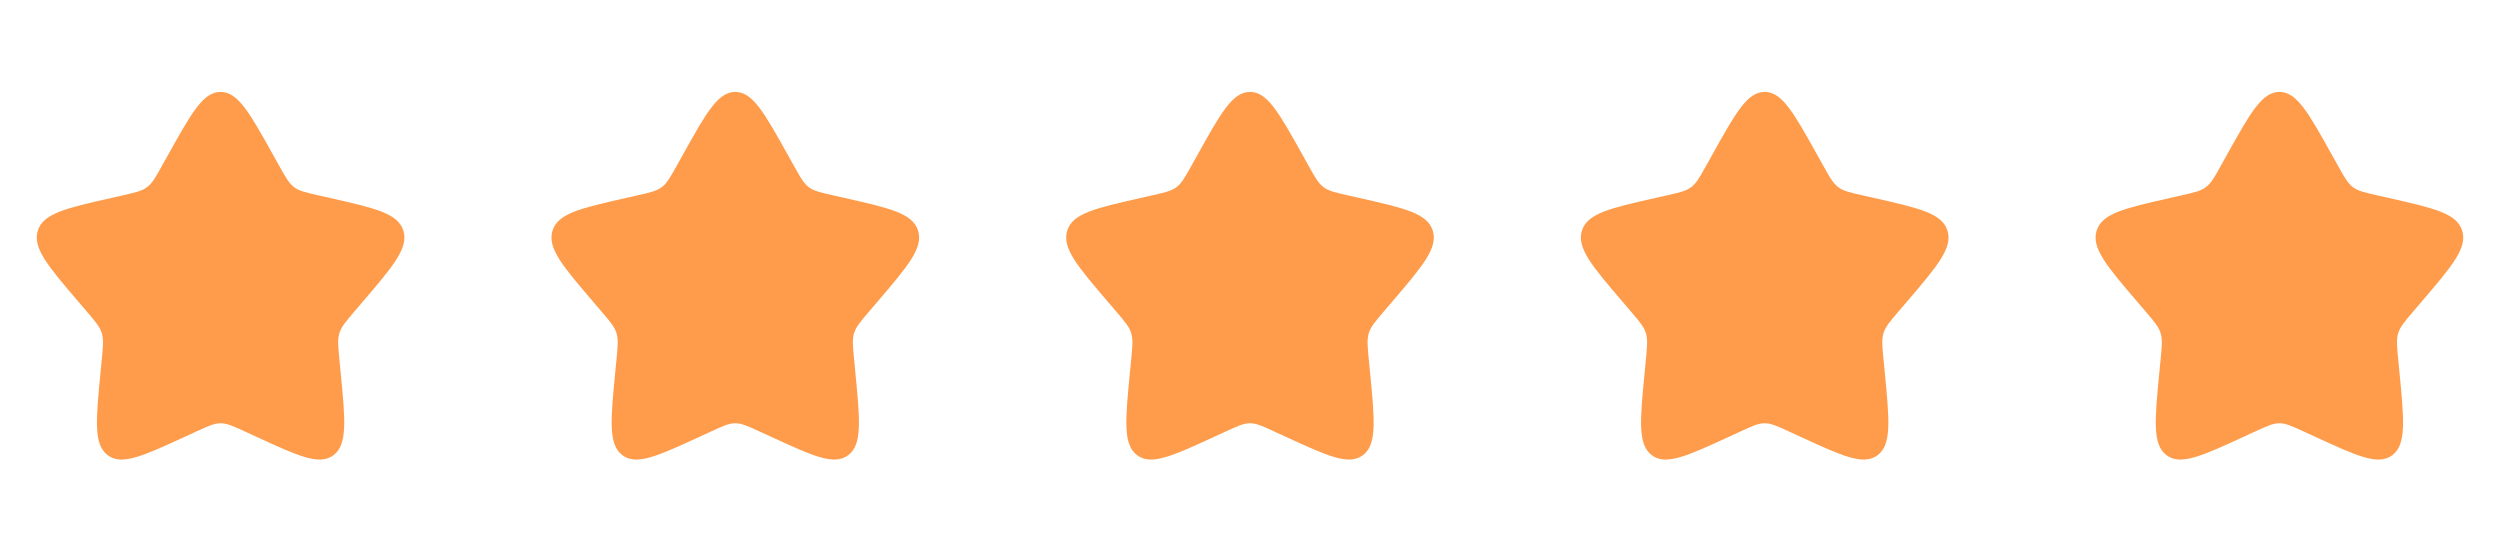
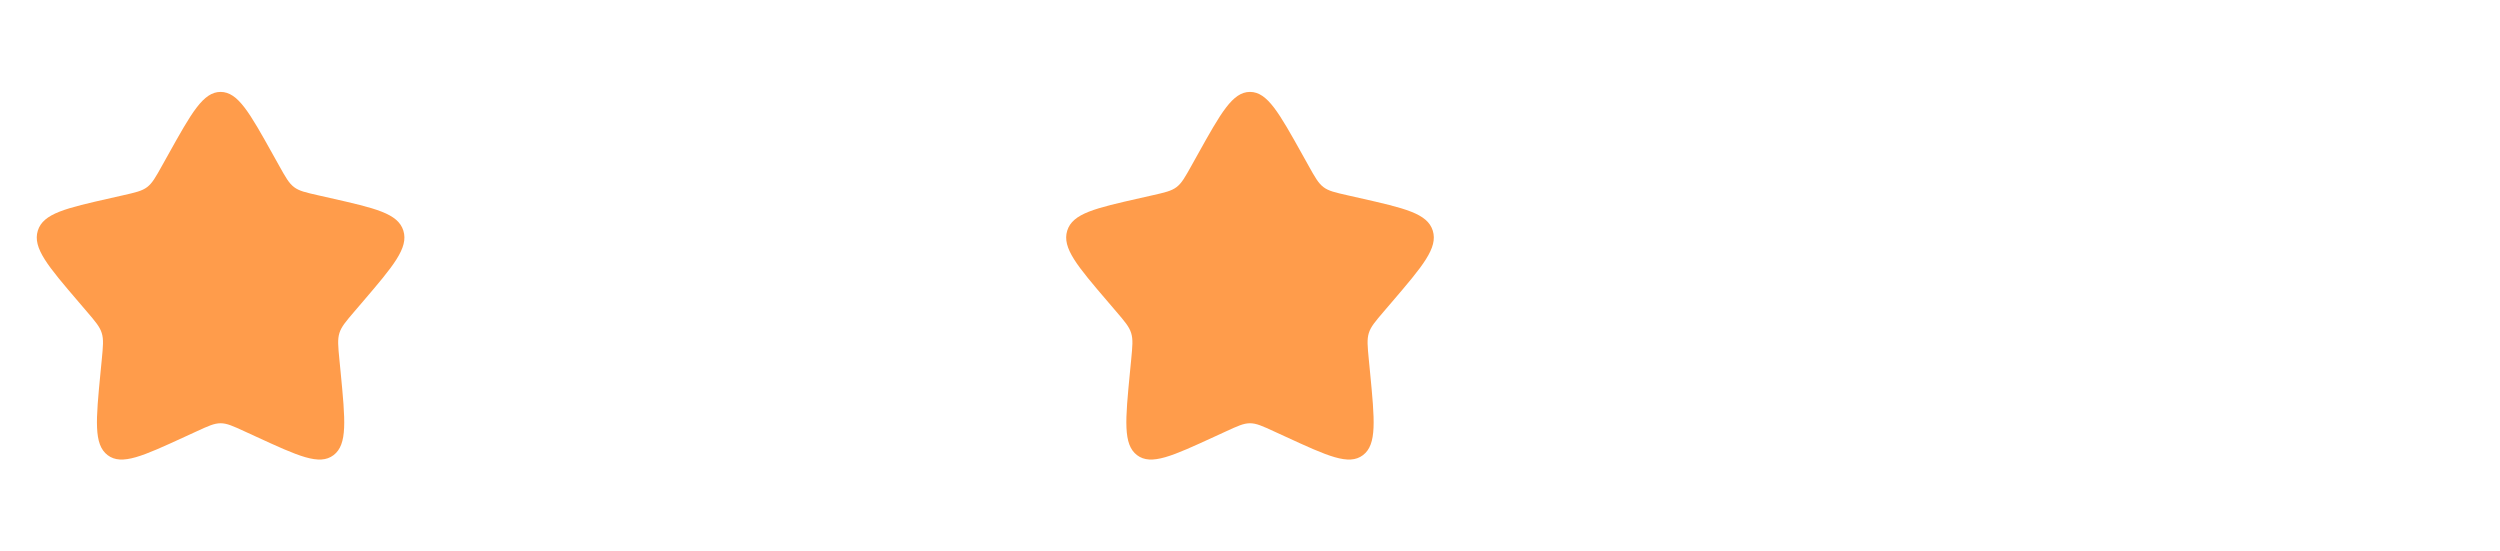
<svg xmlns="http://www.w3.org/2000/svg" width="136" height="30" viewBox="0 0 136 30" fill="none">
  <path d="M9.153 8.408C10.42 6.136 11.053 5 12 5C12.947 5 13.58 6.136 14.847 8.408L15.175 8.996C15.535 9.642 15.715 9.965 15.995 10.178C16.275 10.391 16.625 10.47 17.325 10.628L17.961 10.772C20.421 11.329 21.65 11.607 21.943 12.548C22.235 13.488 21.397 14.469 19.72 16.43L19.286 16.937C18.81 17.494 18.571 17.773 18.464 18.117C18.357 18.462 18.393 18.834 18.465 19.577L18.531 20.254C18.784 22.871 18.911 24.179 18.145 24.76C17.379 25.342 16.227 24.811 13.925 23.751L13.328 23.477C12.674 23.175 12.347 23.025 12 23.025C11.653 23.025 11.326 23.175 10.672 23.477L10.076 23.751C7.773 24.811 6.621 25.341 5.856 24.761C5.089 24.179 5.216 22.871 5.469 20.254L5.535 19.578C5.607 18.834 5.643 18.462 5.535 18.118C5.429 17.773 5.19 17.494 4.714 16.938L4.28 16.43C2.603 14.47 1.765 13.489 2.057 12.548C2.35 11.607 3.58 11.328 6.04 10.772L6.676 10.628C7.375 10.47 7.724 10.391 8.005 10.178C8.285 9.965 8.465 9.642 8.825 8.996L9.153 8.408Z" fill="#FF9C4B" />
-   <path d="M37.153 8.408C38.42 6.136 39.053 5 40 5C40.947 5 41.58 6.136 42.847 8.408L43.175 8.996C43.535 9.642 43.715 9.965 43.995 10.178C44.275 10.391 44.625 10.47 45.325 10.628L45.961 10.772C48.421 11.329 49.65 11.607 49.943 12.548C50.235 13.488 49.397 14.469 47.72 16.43L47.286 16.937C46.81 17.494 46.571 17.773 46.464 18.117C46.357 18.462 46.393 18.834 46.465 19.577L46.531 20.254C46.784 22.871 46.911 24.179 46.145 24.76C45.379 25.342 44.227 24.811 41.925 23.751L41.328 23.477C40.674 23.175 40.347 23.025 40 23.025C39.653 23.025 39.326 23.175 38.672 23.477L38.076 23.751C35.773 24.811 34.621 25.341 33.856 24.761C33.089 24.179 33.216 22.871 33.469 20.254L33.535 19.578C33.607 18.834 33.643 18.462 33.535 18.118C33.429 17.773 33.19 17.494 32.714 16.938L32.28 16.43C30.603 14.47 29.765 13.489 30.057 12.548C30.35 11.607 31.58 11.328 34.04 10.772L34.676 10.628C35.375 10.47 35.724 10.391 36.005 10.178C36.285 9.965 36.465 9.642 36.825 8.996L37.153 8.408Z" fill="#FF9C4B" />
  <path d="M65.153 8.408C66.42 6.136 67.053 5 68 5C68.947 5 69.58 6.136 70.847 8.408L71.175 8.996C71.535 9.642 71.715 9.965 71.995 10.178C72.275 10.391 72.625 10.47 73.325 10.628L73.961 10.772C76.421 11.329 77.65 11.607 77.943 12.548C78.235 13.488 77.397 14.469 75.72 16.43L75.286 16.937C74.81 17.494 74.571 17.773 74.464 18.117C74.357 18.462 74.393 18.834 74.465 19.577L74.531 20.254C74.784 22.871 74.911 24.179 74.145 24.76C73.379 25.342 72.227 24.811 69.925 23.751L69.328 23.477C68.674 23.175 68.347 23.025 68 23.025C67.653 23.025 67.326 23.175 66.672 23.477L66.076 23.751C63.773 24.811 62.621 25.341 61.856 24.761C61.089 24.179 61.216 22.871 61.469 20.254L61.535 19.578C61.607 18.834 61.643 18.462 61.535 18.118C61.429 17.773 61.19 17.494 60.714 16.938L60.28 16.43C58.603 14.47 57.765 13.489 58.057 12.548C58.35 11.607 59.58 11.328 62.04 10.772L62.676 10.628C63.375 10.47 63.724 10.391 64.005 10.178C64.285 9.965 64.465 9.642 64.825 8.996L65.153 8.408Z" fill="#FF9C4B" />
-   <path d="M93.153 8.408C94.42 6.136 95.053 5 96 5C96.947 5 97.58 6.136 98.847 8.408L99.175 8.996C99.535 9.642 99.715 9.965 99.995 10.178C100.275 10.391 100.625 10.47 101.325 10.628L101.961 10.772C104.421 11.329 105.65 11.607 105.943 12.548C106.235 13.488 105.397 14.469 103.72 16.43L103.286 16.937C102.81 17.494 102.571 17.773 102.464 18.117C102.357 18.462 102.393 18.834 102.465 19.577L102.531 20.254C102.784 22.871 102.911 24.179 102.145 24.76C101.379 25.342 100.227 24.811 97.925 23.751L97.328 23.477C96.674 23.175 96.347 23.025 96 23.025C95.653 23.025 95.326 23.175 94.672 23.477L94.076 23.751C91.773 24.811 90.621 25.341 89.856 24.761C89.089 24.179 89.216 22.871 89.469 20.254L89.535 19.578C89.607 18.834 89.643 18.462 89.535 18.118C89.429 17.773 89.19 17.494 88.714 16.938L88.28 16.43C86.603 14.47 85.765 13.489 86.057 12.548C86.35 11.607 87.58 11.328 90.04 10.772L90.676 10.628C91.375 10.47 91.724 10.391 92.005 10.178C92.285 9.965 92.465 9.642 92.825 8.996L93.153 8.408Z" fill="#FF9C4B" />
-   <path d="M121.153 8.408C122.42 6.136 123.053 5 124 5C124.947 5 125.58 6.136 126.847 8.408L127.175 8.996C127.535 9.642 127.715 9.965 127.995 10.178C128.275 10.391 128.625 10.47 129.325 10.628L129.961 10.772C132.421 11.329 133.65 11.607 133.943 12.548C134.235 13.488 133.397 14.469 131.72 16.43L131.286 16.937C130.81 17.494 130.571 17.773 130.464 18.117C130.357 18.462 130.393 18.834 130.465 19.577L130.531 20.254C130.784 22.871 130.911 24.179 130.145 24.76C129.379 25.342 128.227 24.811 125.925 23.751L125.328 23.477C124.674 23.175 124.347 23.025 124 23.025C123.653 23.025 123.326 23.175 122.672 23.477L122.076 23.751C119.773 24.811 118.621 25.341 117.856 24.761C117.089 24.179 117.216 22.871 117.469 20.254L117.535 19.578C117.607 18.834 117.643 18.462 117.535 18.118C117.429 17.773 117.19 17.494 116.714 16.938L116.28 16.43C114.603 14.47 113.765 13.489 114.057 12.548C114.35 11.607 115.58 11.328 118.04 10.772L118.676 10.628C119.375 10.47 119.724 10.391 120.005 10.178C120.285 9.965 120.465 9.642 120.825 8.996L121.153 8.408Z" fill="#FF9C4B" />
</svg>